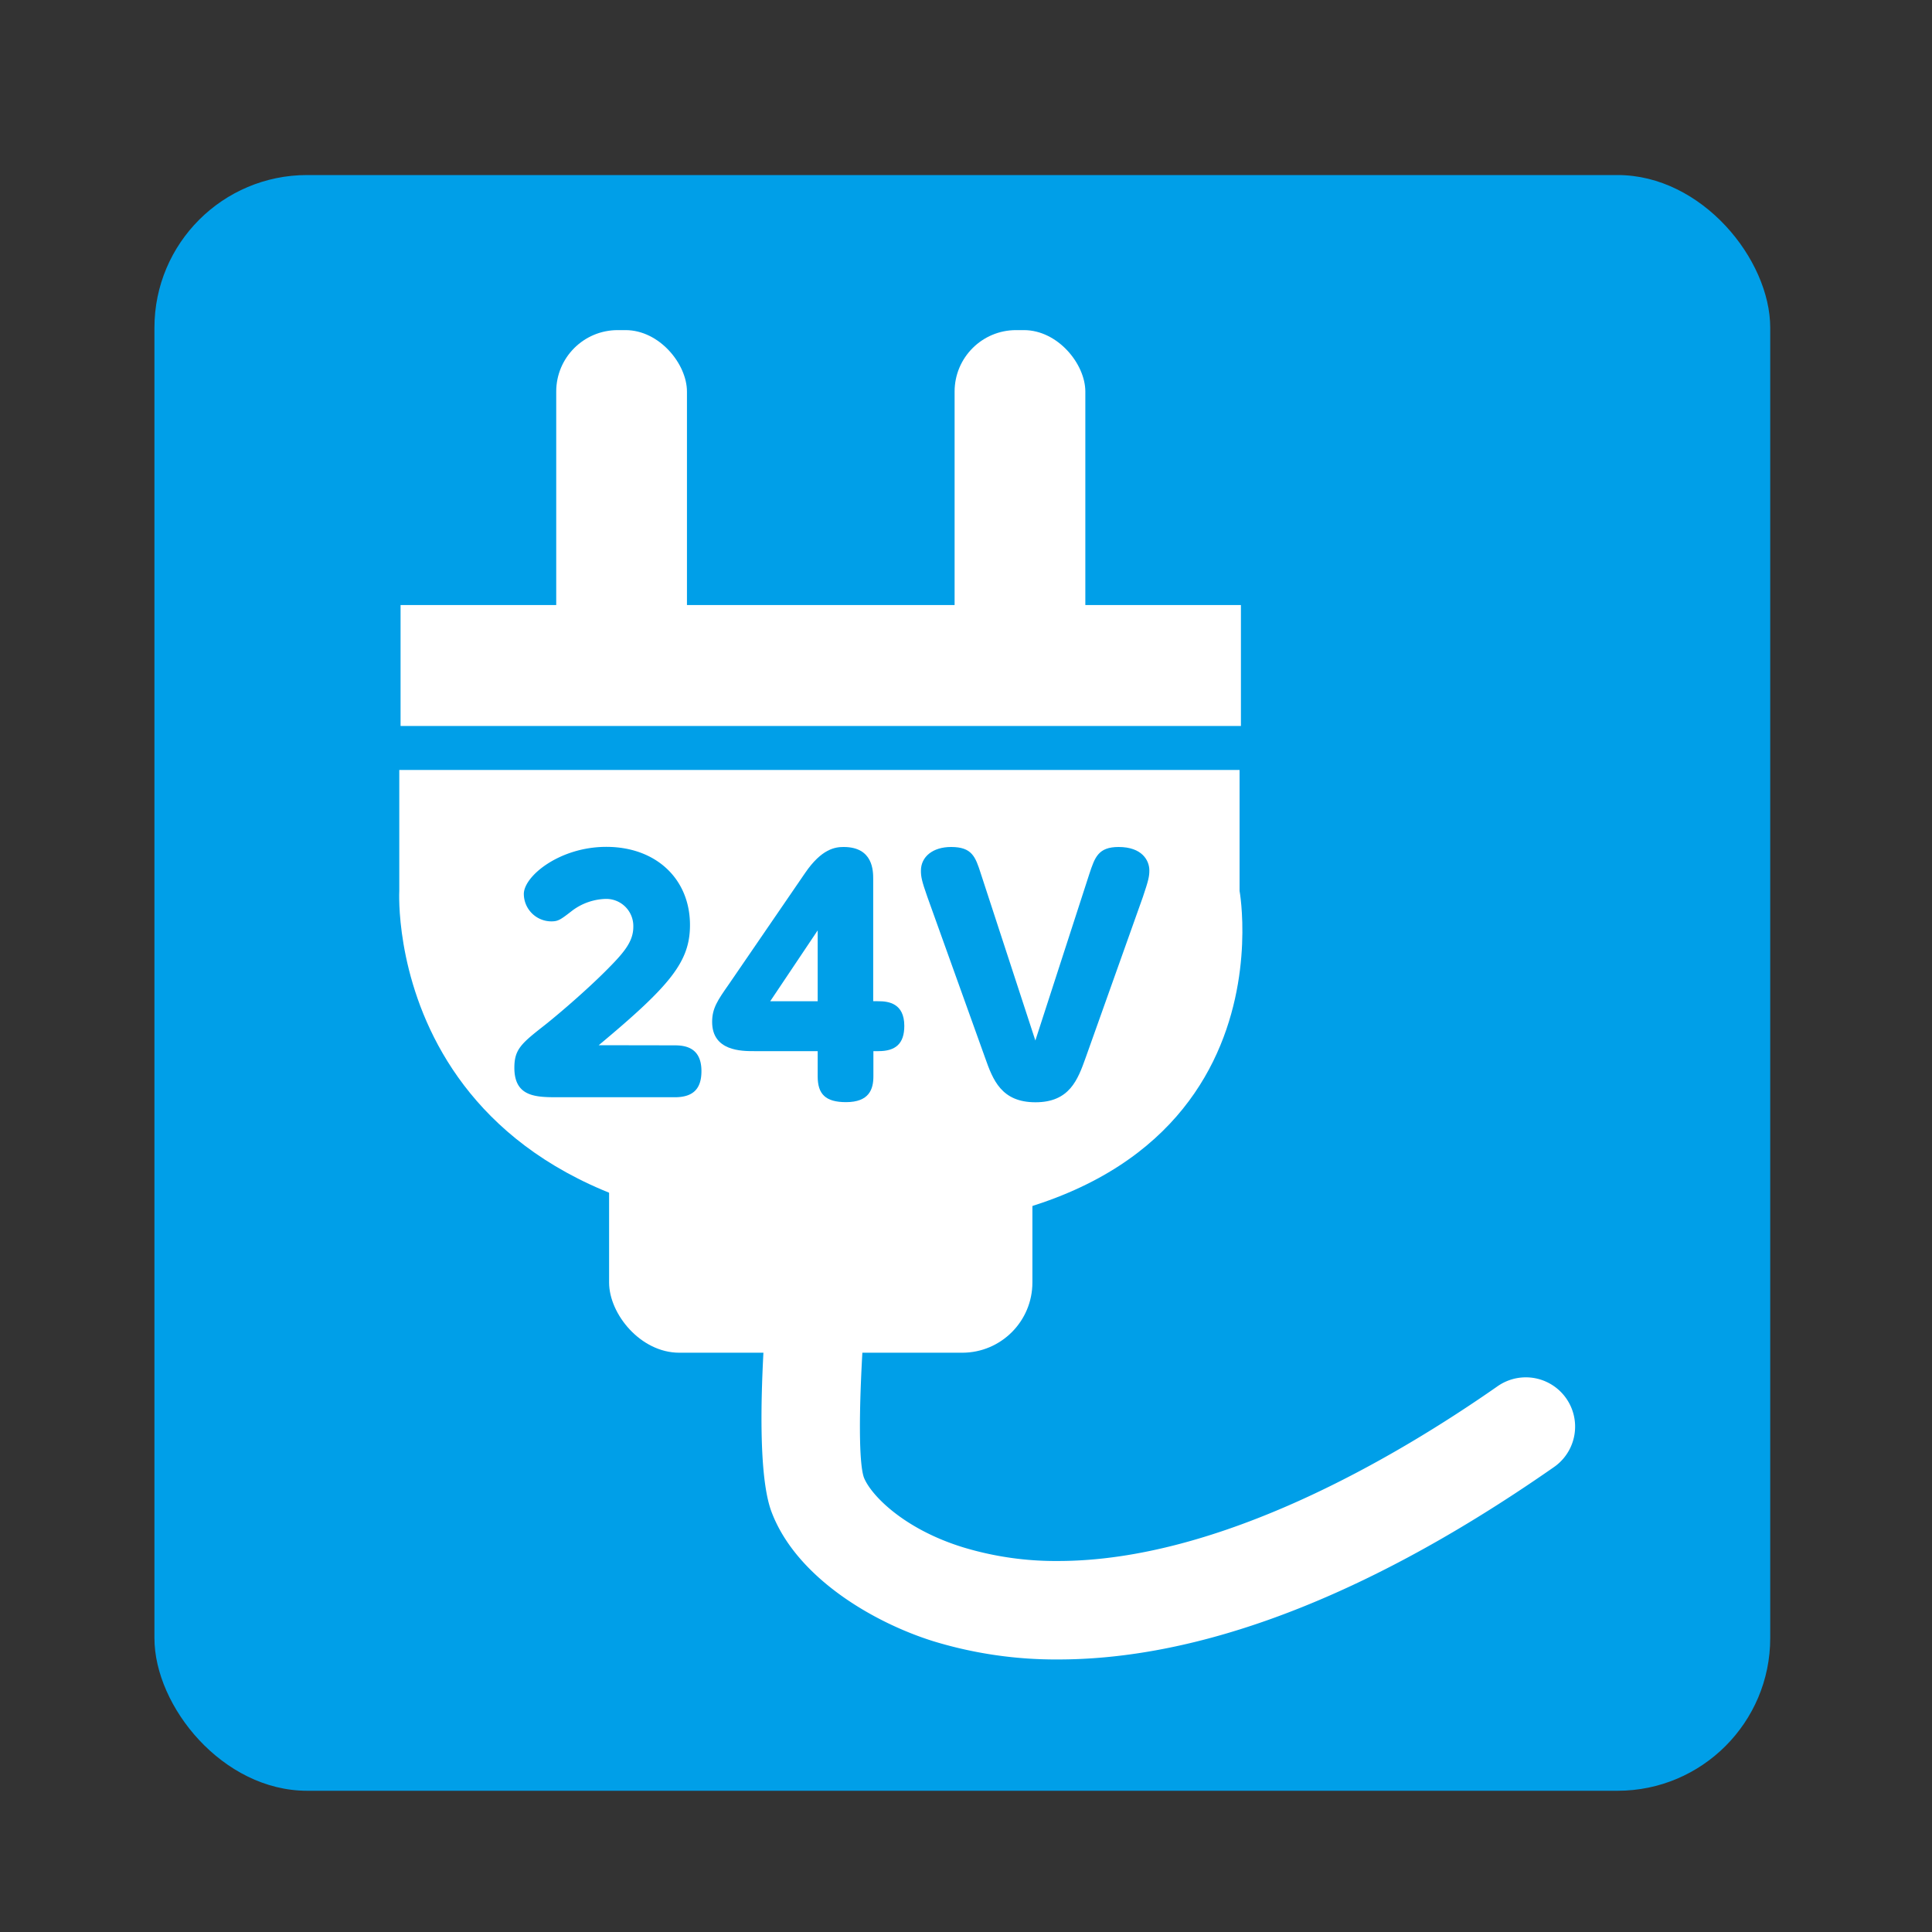
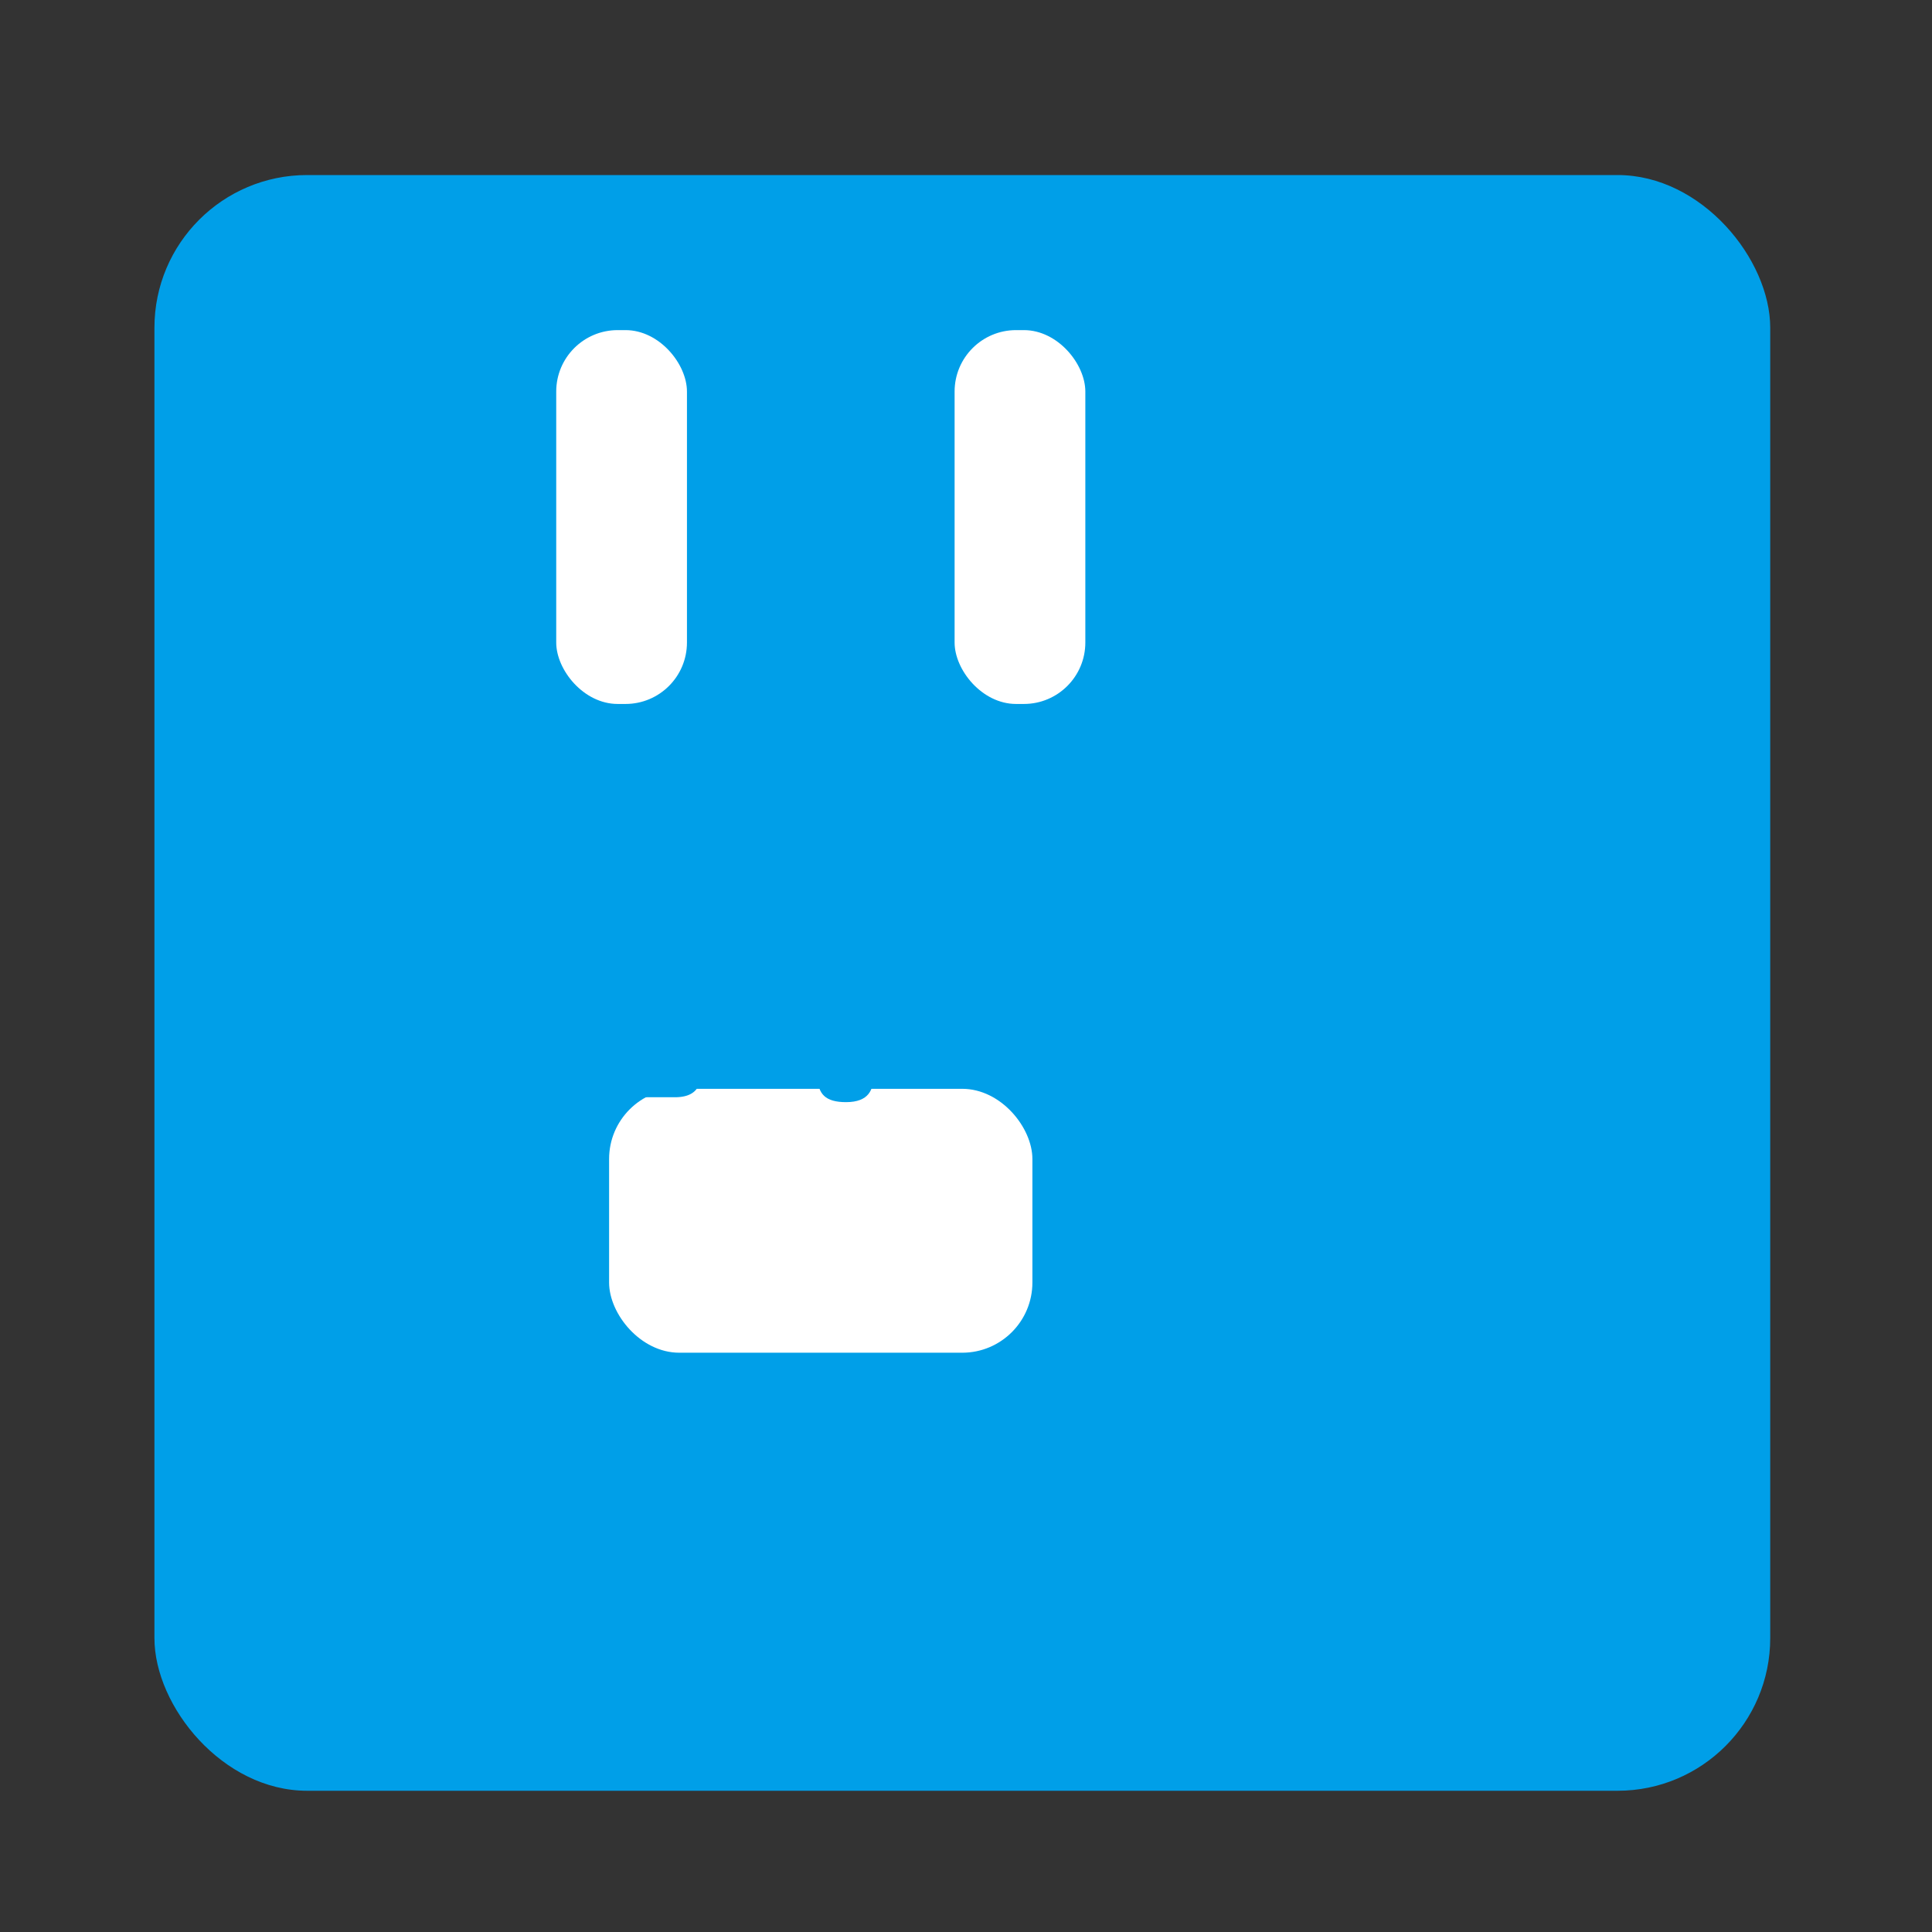
<svg xmlns="http://www.w3.org/2000/svg" viewBox="0 0 300 300">
  <rect x="0" y="0" width="300" height="300" fill="#333333" stroke="none" />
  <defs>
    <style>.cls-1{fill:#009fe8;}.cls-2{fill:#fff;}</style>
  </defs>
  <title>umi_e_8</title>
  <g id="umi_e_8">
    <rect class="cls-1" x="23.98" y="27.18" width="250.9" height="250.89" rx="23.71" ry="23.71" />
    <rect class="cls-2" x="86.37" y="51.26" width="20.3" height="58.05" rx="9.54" ry="9.54" />
    <rect class="cls-2" x="148.23" y="51.26" width="20.3" height="58.05" rx="9.54" ry="9.54" />
-     <rect class="cls-2" x="62.2" y="93.95" width="130.49" height="18.78" />
-     <path class="cls-2" d="M192.48,138.34s9.67,52.93-61.86,52.93S62,138.34,62,138.34V119.56H192.48Z" />
    <rect class="cls-2" x="94.58" y="169.07" width="65.73" height="40.98" rx="10.9" ry="10.9" />
-     <path class="cls-2" d="M164.32,257.68A65,65,0,0,1,145,254.87c-9.22-2.86-21.35-9.85-25.21-20.14-3.16-8.45-.69-34.71.52-45.61a7.65,7.65,0,0,1,15.21,1.69c-1.72,15.5-2.69,34.69-1.39,38.57,1,2.65,6.07,8,15.4,10.88a49.45,49.45,0,0,0,14.76,2.13c25.16,0,52.6-16.2,68.26-27.14a7.65,7.65,0,0,1,8.76,12.55C208.22,250.88,182.8,257.68,164.32,257.68Z" />
    <path class="cls-1" d="M104.77,162.32c1.7,0,4.15.38,4.15,4,0,2.74-1.27,4.06-4.15,4.06h-18c-3.5,0-6.9,0-6.9-4.58,0-2.88,1.09-3.78,4.77-6.66,2.51-2,6.57-5.53,9.36-8.32s4.34-4.53,4.34-6.9a4.21,4.21,0,0,0-4.2-4.34,9.06,9.06,0,0,0-5.24,1.79c-1.89,1.47-2.23,1.7-3.31,1.7a4.28,4.28,0,0,1-4.25-4.25c0-2.78,5.57-7.32,12.8-7.32,7.75,0,13,5,13,12.14,0,5.72-3.07,9.4-14.17,18.66Z" />
    <path class="cls-1" d="M136.42,155.47c1.56,0,4,.33,4,3.83,0,2.78-1.37,3.92-4,3.92h-.8v3.92c0,2-.66,4-4.25,4-3.22,0-4.4-1.28-4.4-4v-3.92H117.1c-1.94,0-6.52,0-6.52-4.54,0-2.12.85-3.35,2.6-5.85L125,135.58c2.6-3.82,4.73-4.06,6-4.06,4.59,0,4.59,3.73,4.59,5v18.94Zm-9.45,0v-11l-7.37,11Z" />
    <path class="cls-1" d="M169.16,135.68c.85-2.55,1.37-4.16,4.54-4.16,3.63,0,4.77,2.08,4.77,3.64,0,.94-.14,1.56-1,4.11l-8.88,24.94c-1.23,3.45-2.51,6.95-7.8,6.95s-6.61-3.45-7.84-6.95L144,139.27c-.89-2.51-1-3.17-1-4.07,0-2.17,1.85-3.68,4.68-3.68,3.26,0,3.78,1.51,4.63,4.16l8.46,25.89Z" />
  </g>
</svg>